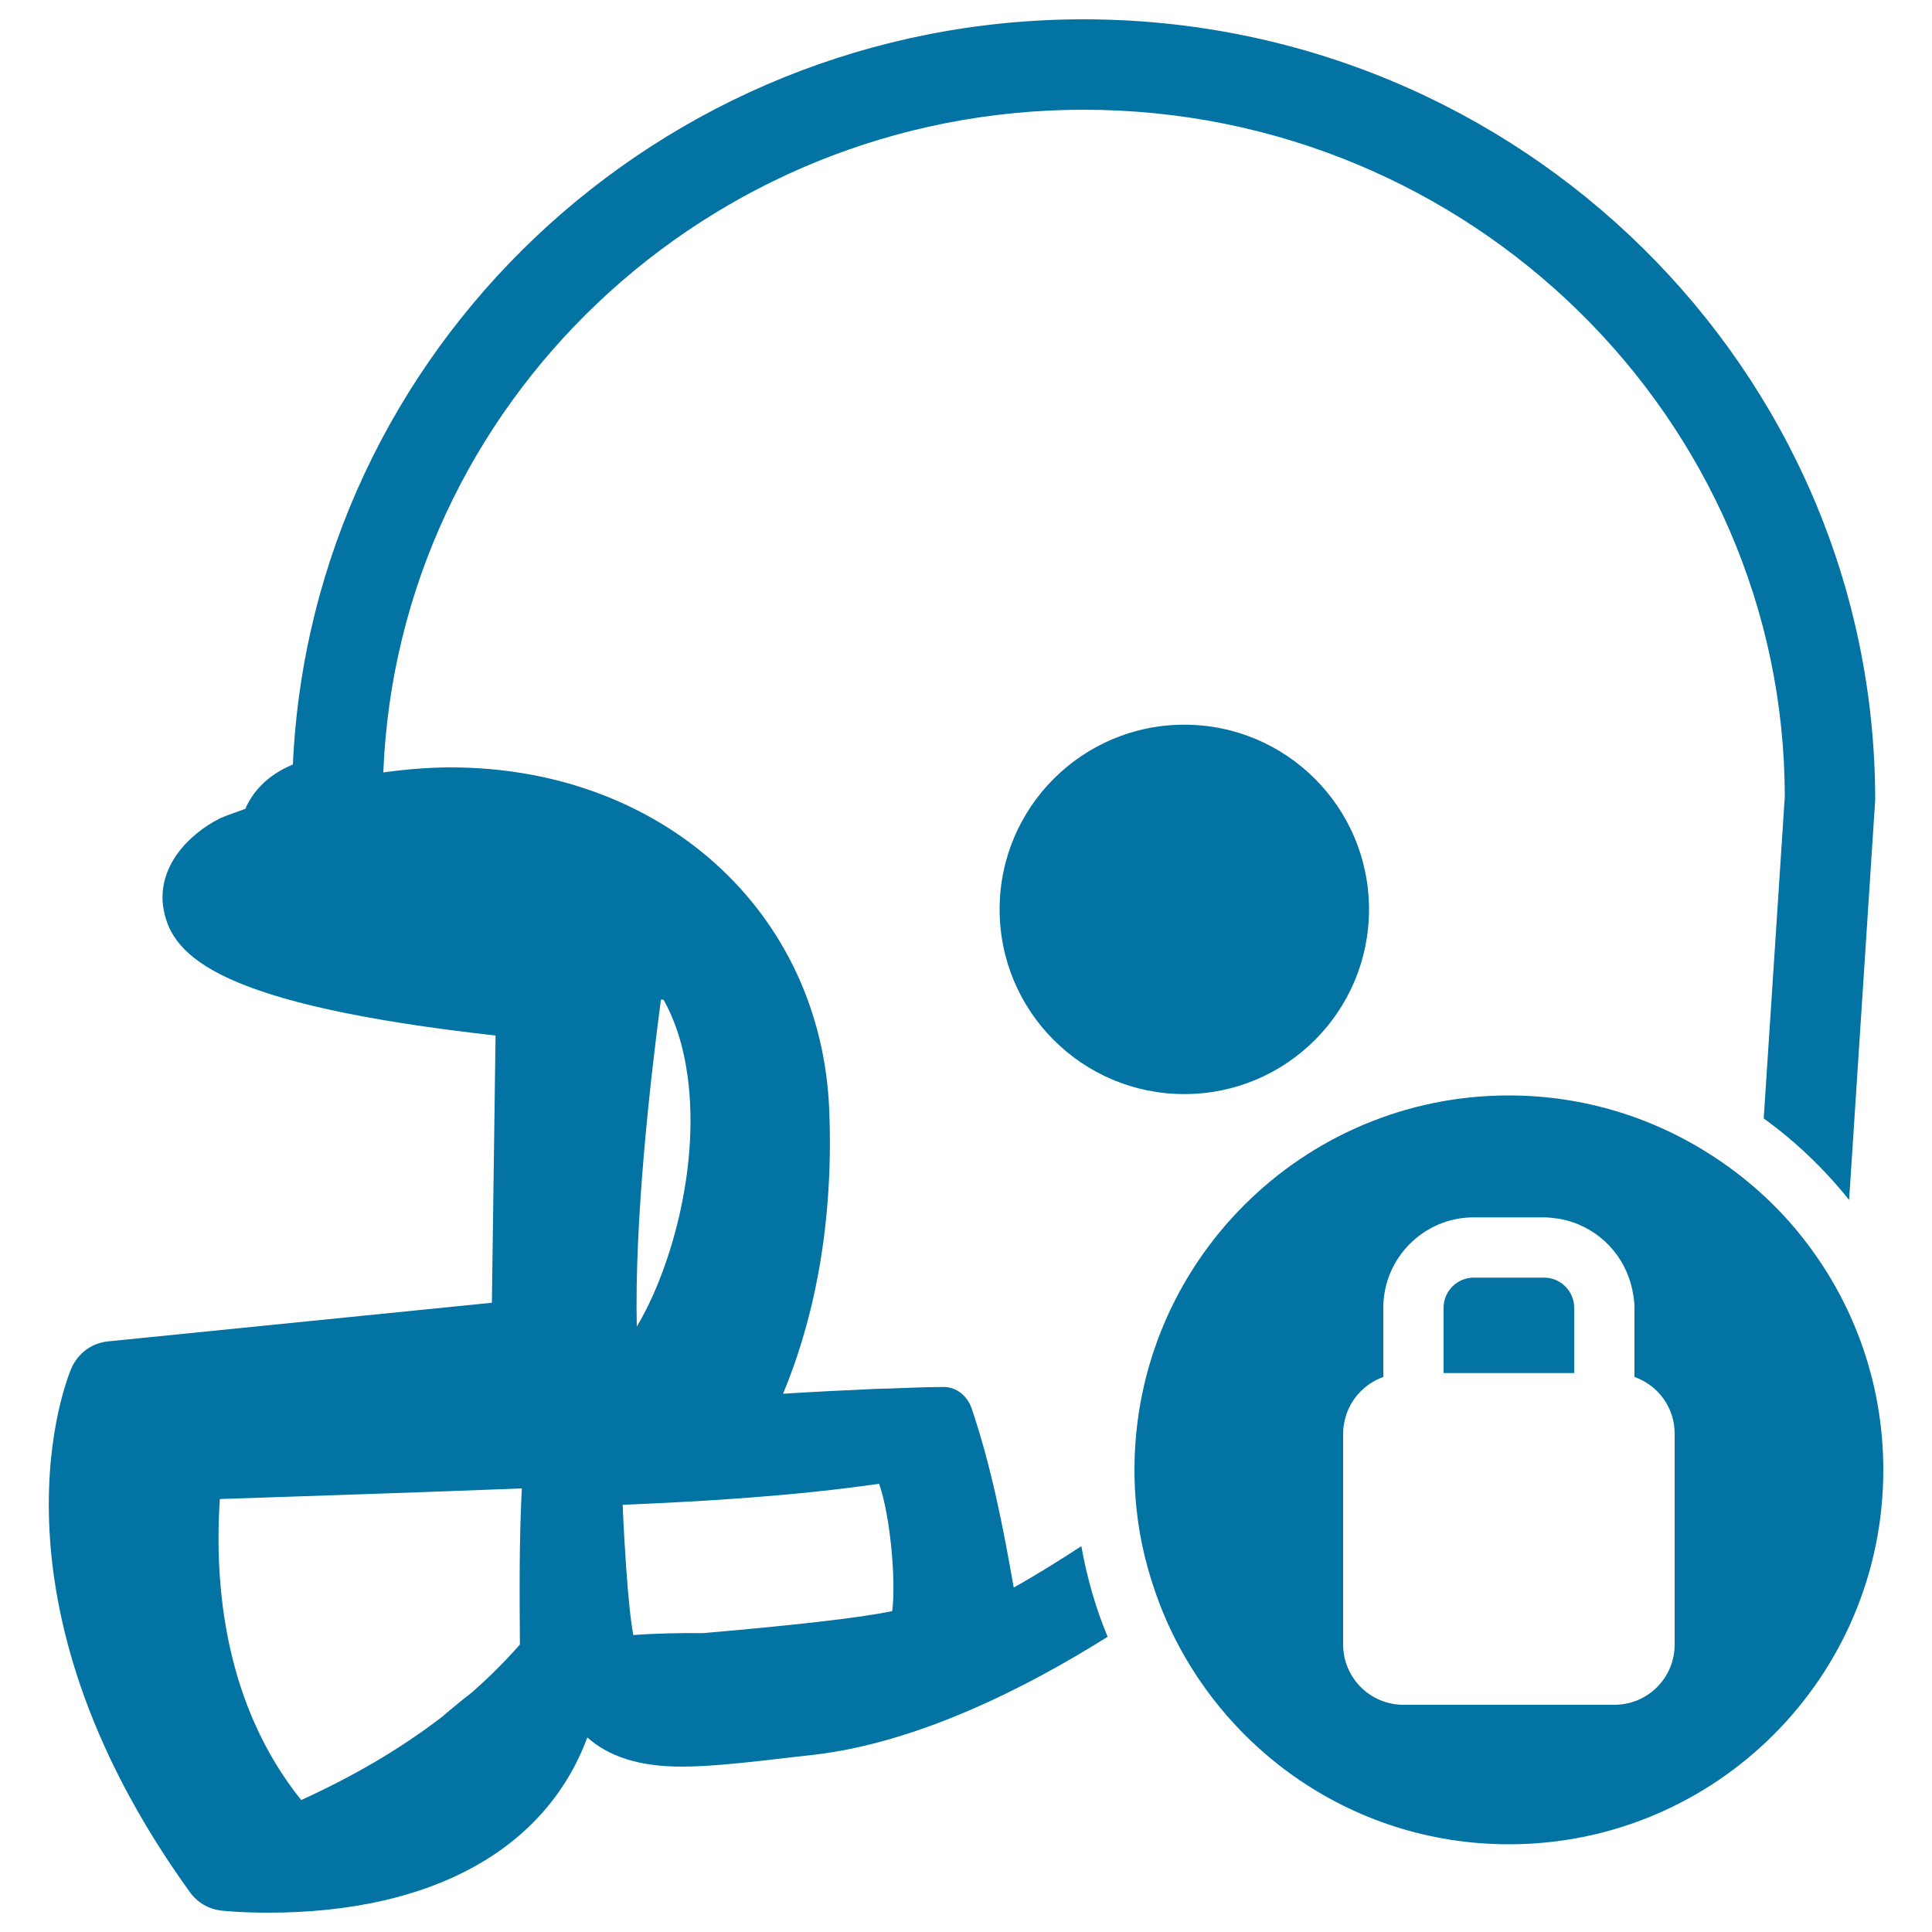
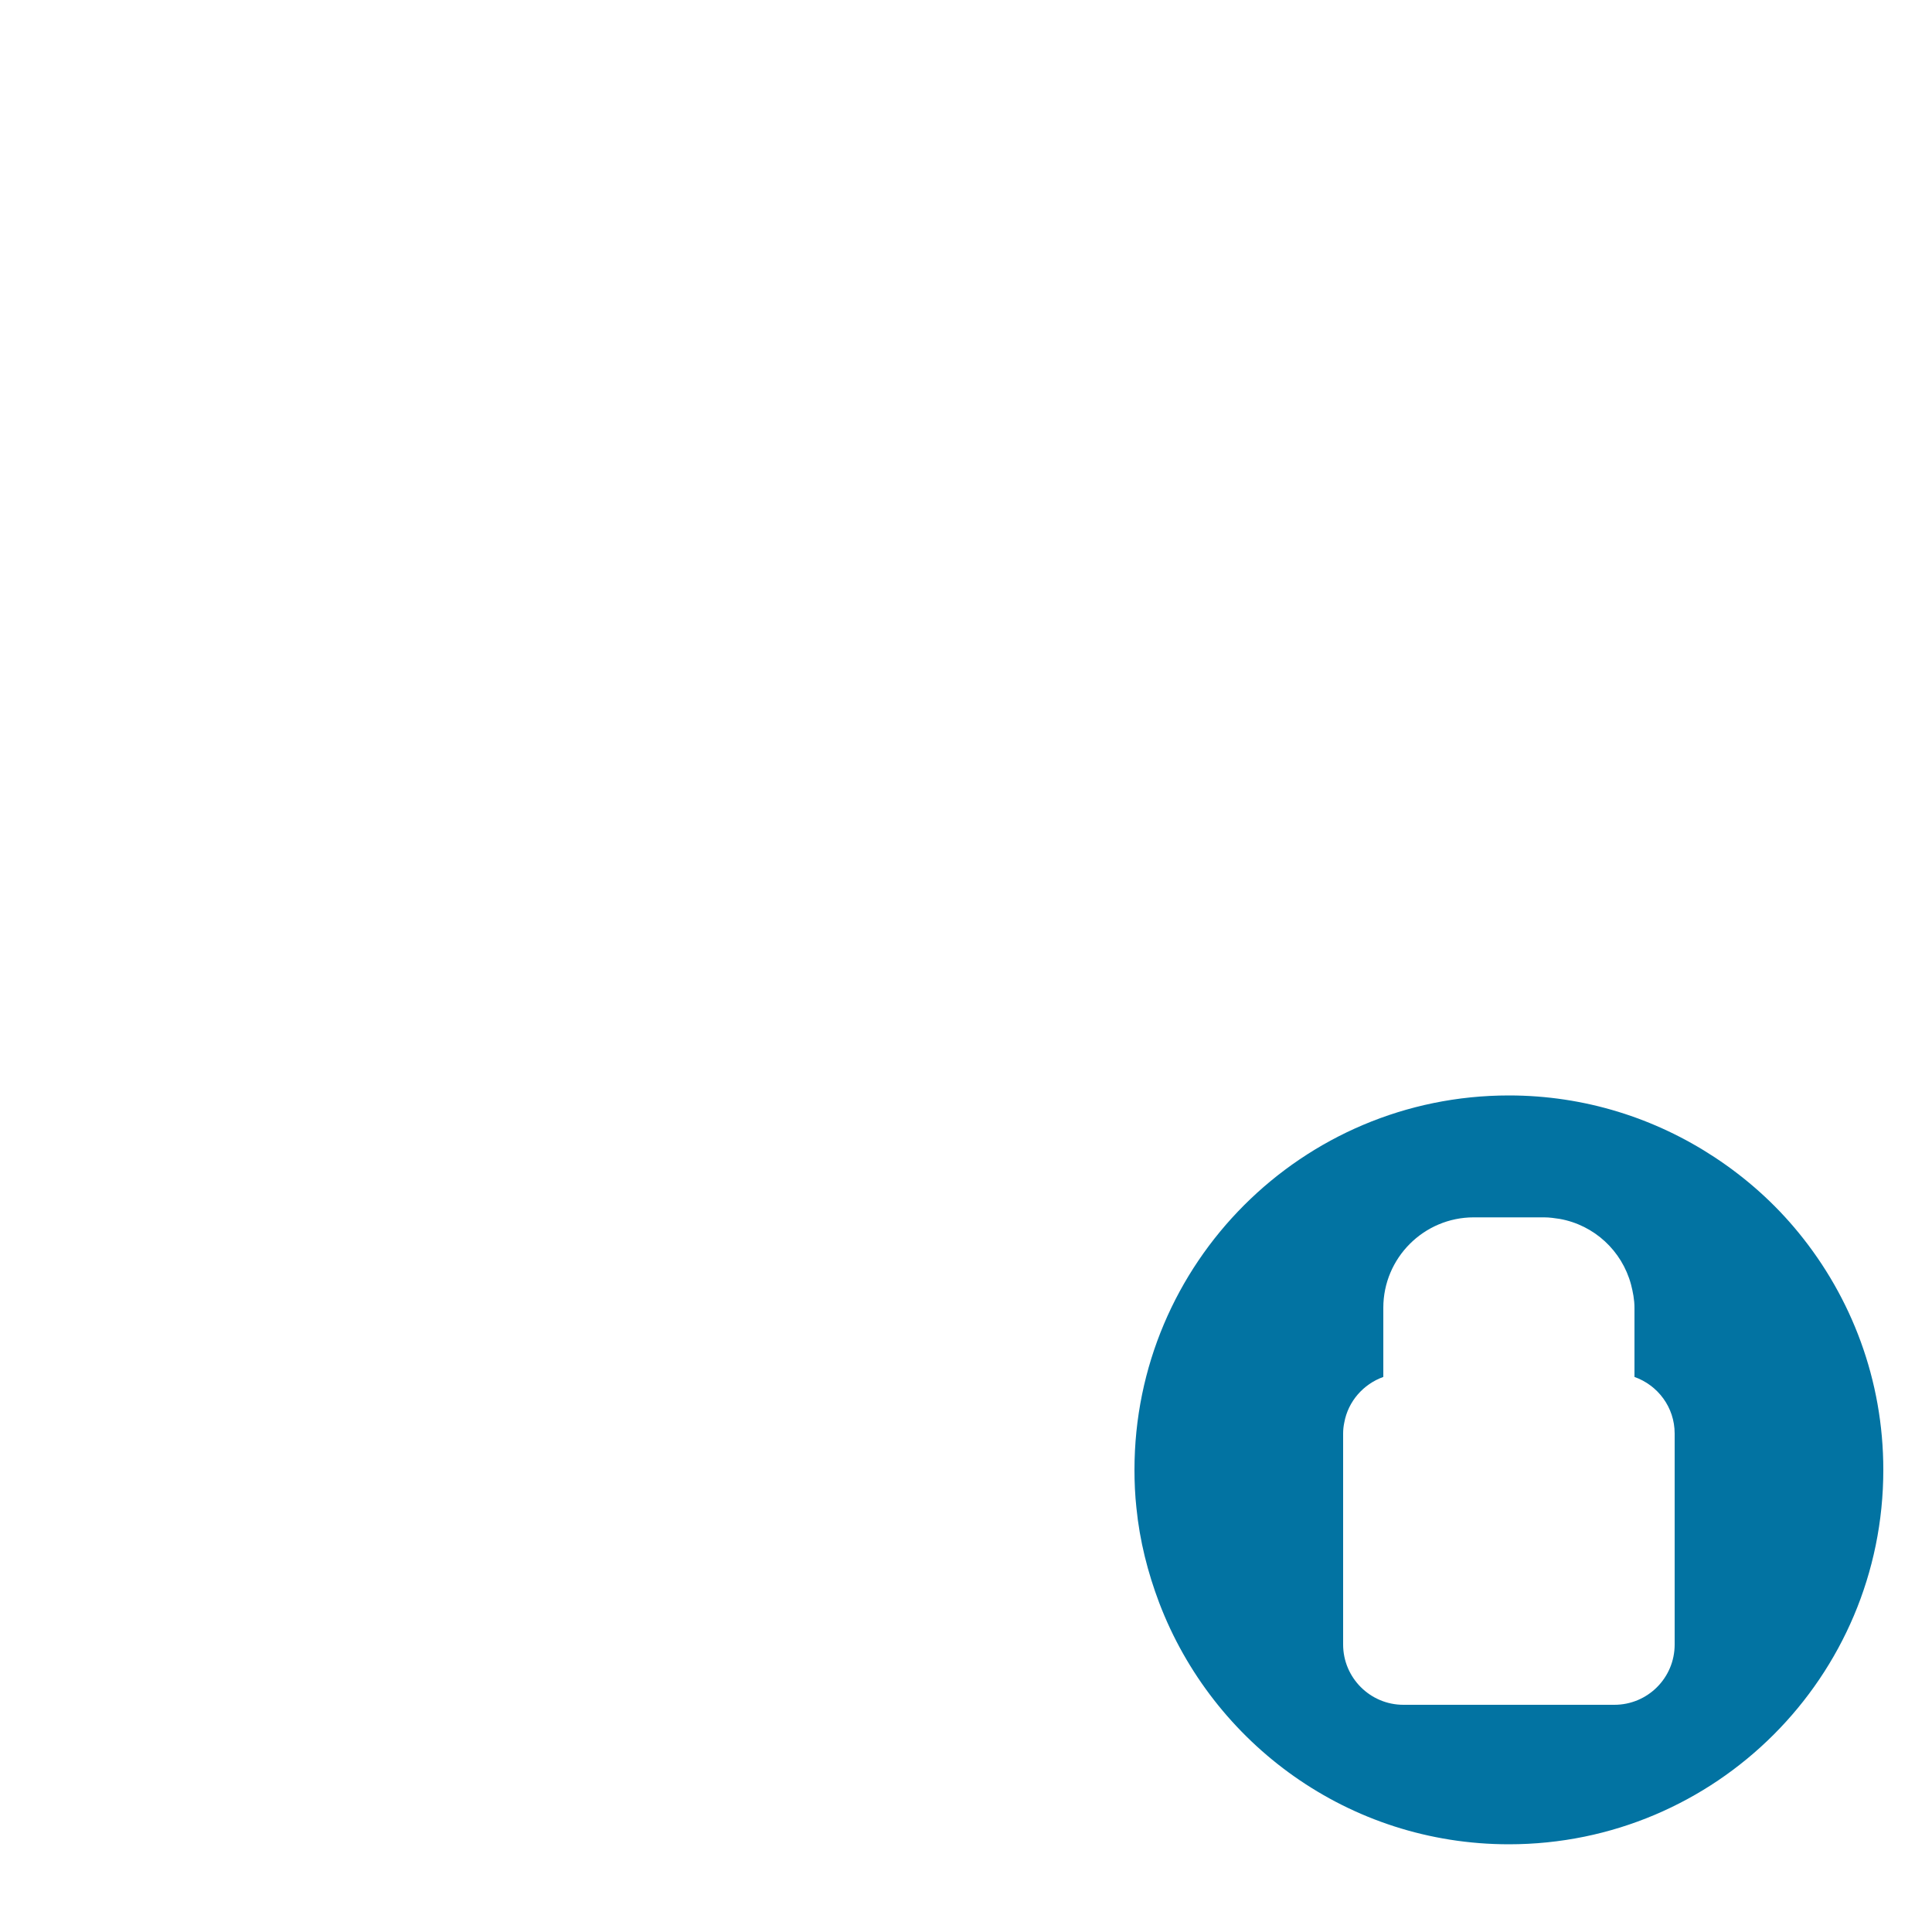
<svg xmlns="http://www.w3.org/2000/svg" viewBox="0 0 1000 1000" style="fill:#0273a2">
  <title>Rugby Protector Helmet With Lock SVG icon</title>
  <g>
    <g>
-       <path d="M114.4,988.9c1,0.1,10.2,1.1,24.4,1.1l0,0c84.8,0,143.7-32.8,165.2-90.7c10.8,9.6,26.2,15.1,48.7,15.1c15.5,0,34.5-2.2,58.5-5l9.8-1.1c54.1-6.2,110.4-34.8,152.3-61.1c-6.2-14.9-10.7-30.6-13.6-46.9c-10.6,6.9-22.3,14.3-35,21.4c-5.5-31.3-11.5-62.3-21.7-92.5c-2.2-6.5-7.7-11.4-14.9-11.3c-9.3,0-18.5,0.5-27.8,0.8c-2.2,0-4.7,0.1-7.4,0.2c-15.9,0.7-31.7,1.5-47.6,2.5c13.3-31.8,26.6-81,23.9-147.2c-4.3-102.6-86.8-177-196-177c-11.4,0-23.1,1-34.8,2.6c7.6-190.4,167.2-343,362.5-343c200.1,0,362.8,160.2,362.9,355.6l-10.9,166.5c16.6,12,31.4,26.2,44.2,42.2l13.5-207.1C970.5,191.2,786.7,10,560.8,10c-219.7,0-399.5,171.4-409.2,385.7c-13.8,5.7-20.7,14.5-24.2,22c-0.1,0.3-0.2,0.6-0.3,0.9c-4.4,1.7-8.7,3-13.1,4.9c-16,8-33.3,25.2-29.3,47.3c4.5,24.5,29,49.2,171.8,65.2l-1.9,138.3l-198.7,20c-8.3,0.8-15.5,6.1-18.9,13.8C35,712.8-12.3,826,98.3,979.4C102.1,984.7,107.9,988.1,114.4,988.9z M355.9,557c6.6,48.8-9.7,102.2-26.3,129.6c-1.2-53.8,6.6-124.7,12.5-169.2c0.4,0,0.8,0,1.3,0C349.6,528.4,353.8,541.6,355.9,557z M455,768c5.7,15.8,8.9,50,6.8,65.9c-16.2,3.5-54.5,7.7-98,11.4c-12-0.1-24,0.1-36,1c-1.5-8.2-2.6-19.4-3.7-35c-0.5-7.7-1.4-21-1.8-32.4C366.7,777,411,774.3,455,768z M113.8,775.9c44.9-1.5,105.5-3.5,156.3-5.5c-1.4,26.9-1.2,53.9-1,80.8c-7.9,9-16.3,17.3-25.1,25c-5.3,4.1-10.4,8.3-15.4,12.6c-22.3,17.1-46.8,31.1-72.7,42.9C116.3,882.4,110.8,820.7,113.8,775.9z" />
-       <path d="M613,375.1c52.8,0,95.6,42.8,95.6,95.6c0,52.8-42.8,95.6-95.6,95.6c-52.8,0-95.6-42.8-95.6-95.6C517.4,417.9,560.2,375.1,613,375.1z" />
-       <path d="M814.8,710.7v-30.6v-3.2c0-8.6-7-15.6-15.6-15.6h-36.4c-8.6,0-15.6,7-15.6,15.6v33.8h20.3H814.8L814.8,710.7z" />
      <path d="M600,829.6c27.8,73,98.2,125,181,125c107,0,193.8-86.7,193.8-193.8c0-46.6-16.5-89.3-43.8-122.7c-12.4-15.2-27.1-28.3-43.5-39.1C856.8,578.8,820.3,567,781,567c-107,0-193.8,86.8-193.8,193.8c0,6.6,0.3,13.2,1,19.6C589.9,797.6,594.1,814,600,829.6z M716,676.9c0-25.8,21-46.8,46.8-46.8h36.4c2.8,0,5.5,0.4,8.1,0.8c17.9,3.2,32.2,16.5,36.9,33.9c1,3.9,1.8,7.9,1.8,12.1v35.8c12.1,4.3,20.8,15.7,20.8,29.3v109.2c0,17.3-14,31.2-31.2,31.2H726.4c-17.2,0-31.2-14-31.2-31.2V742c0-2,0.2-3.8,0.6-5.7c2-11,9.9-19.9,20.2-23.6v-27.4L716,676.9L716,676.9L716,676.9z" />
    </g>
  </g>
</svg>